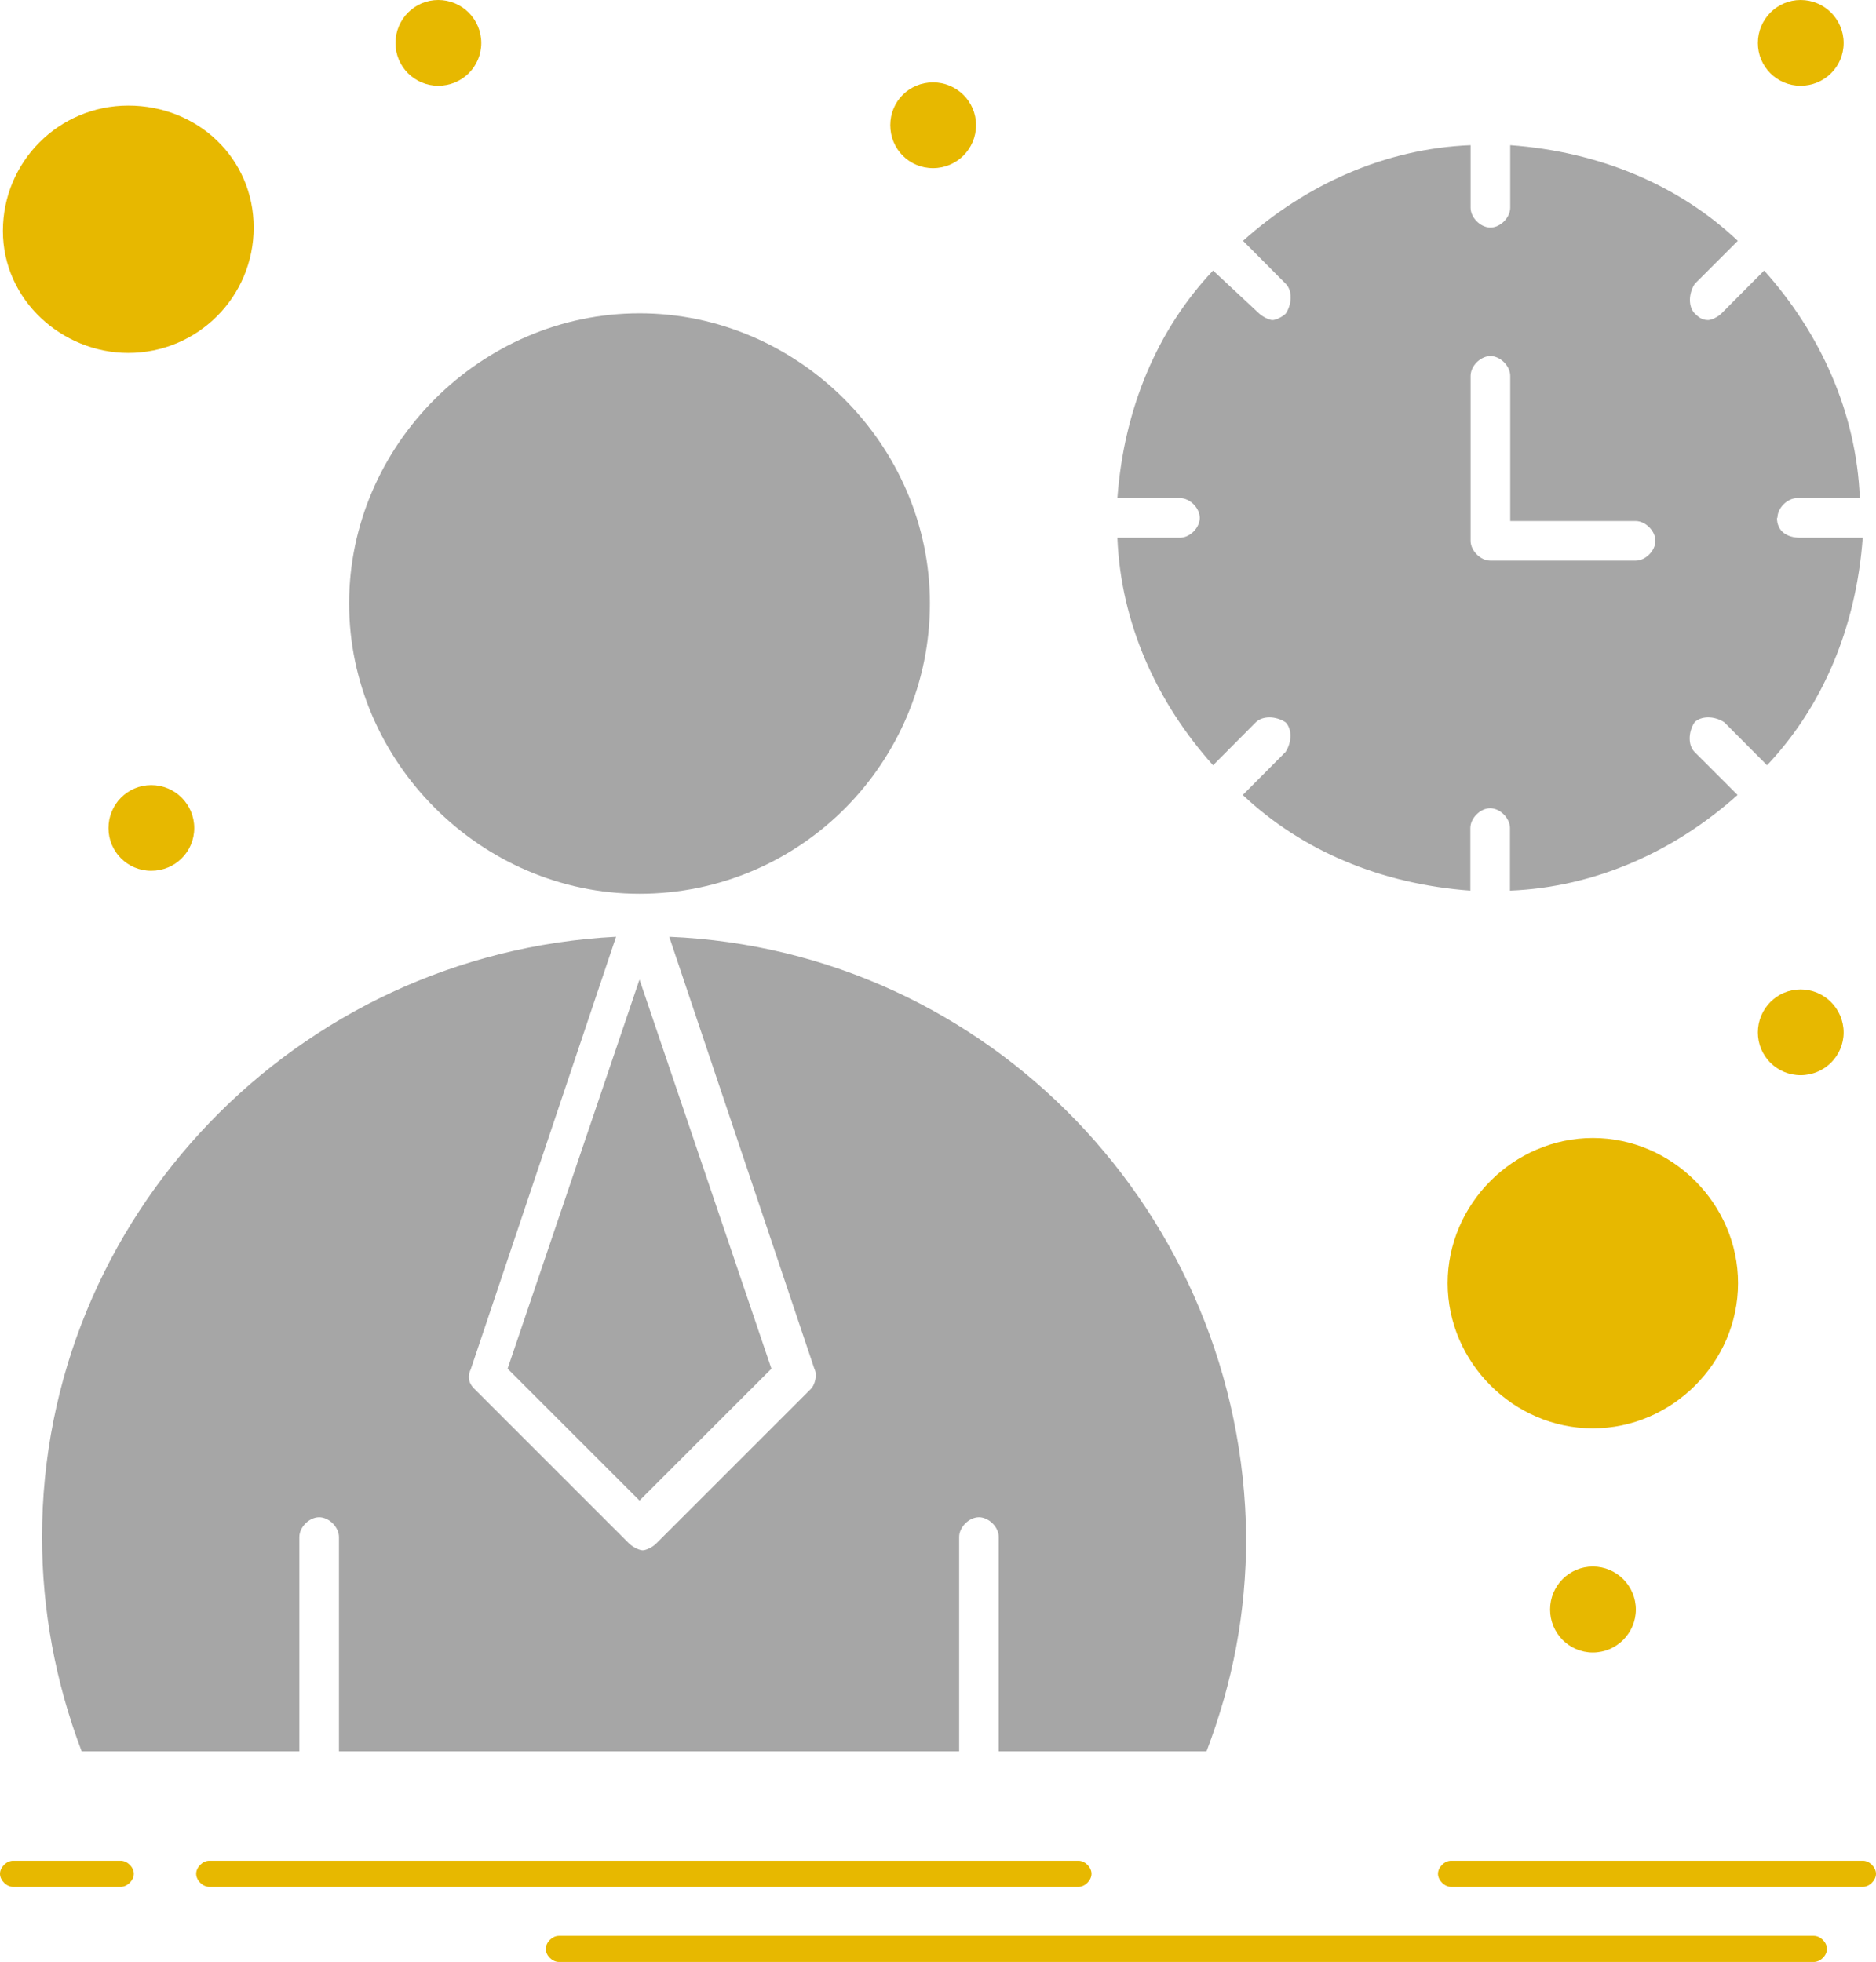
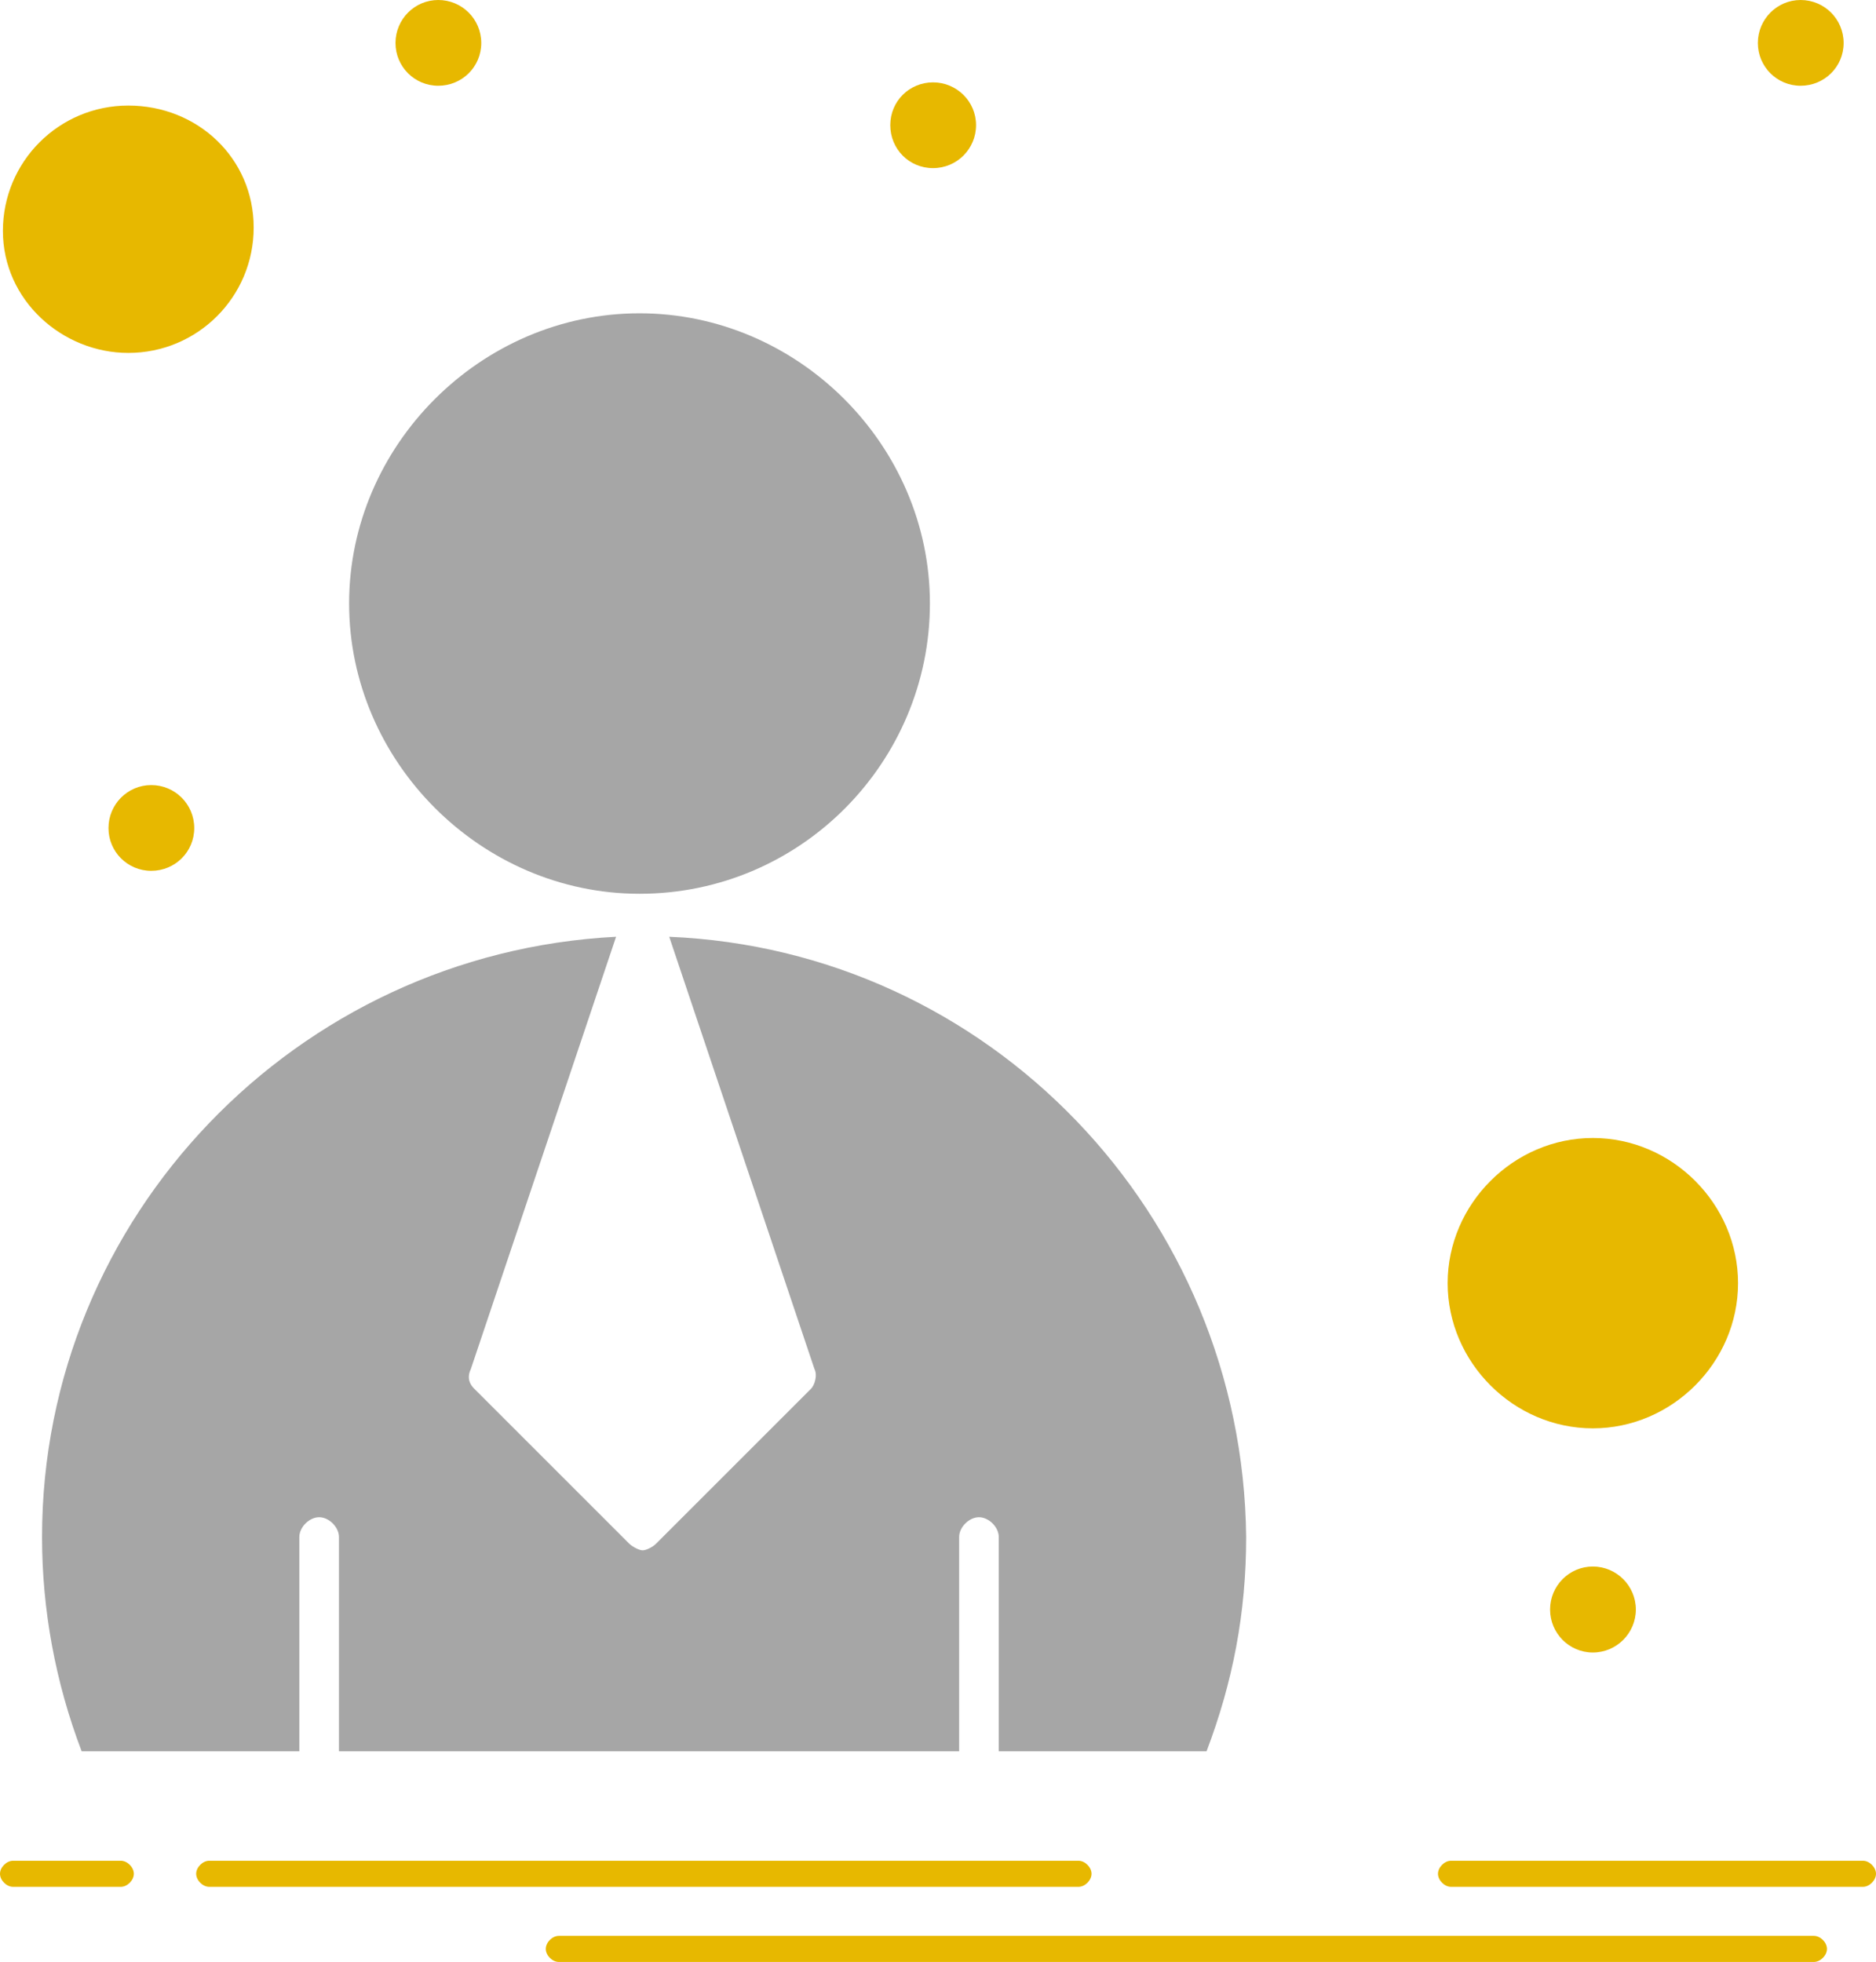
<svg xmlns="http://www.w3.org/2000/svg" id="Calque_2" data-name="Calque 2" viewBox="0 0 77.65 81.22">
  <defs>
    <style>
      .cls-1, .cls-2, .cls-3 {
        stroke-width: 0px;
      }

      .cls-1, .cls-3 {
        fill: #e7b800;
      }

      .cls-2 {
        fill: #010101;
        opacity: .35;
      }

      .cls-3 {
        fill-rule: evenodd;
      }
    </style>
  </defs>
  <g id="Calque_1-2" data-name="Calque 1">
    <g>
      <g>
        <path class="cls-2" d="M26.47,37c6.69,0,12.02-5.46,12.02-12.02s-5.46-12.01-12.02-12.01-12.02,5.46-12.02,12.01,5.46,12.02,12.02,12.02Z" />
        <path class="cls-2" d="M27.7,38.78l6.01,17.89c.14.27,0,.68-.14.82l-6.42,6.42c-.14.14-.41.27-.55.27s-.41-.14-.55-.27l-6.42-6.42c-.27-.27-.27-.55-.14-.82l6.01-17.89c-13.24.68-23.76,11.61-23.76,24.85,0,3,.55,6.01,1.64,8.87h9.01v-8.87c0-.41.41-.82.82-.82s.82.41.82.82v8.87h25.67v-8.87c0-.41.41-.82.82-.82s.82.41.82.82v8.87h8.6c1.09-2.87,1.64-5.73,1.64-8.87-.14-13.38-10.65-24.3-23.89-24.85Z" />
-         <path class="cls-2" d="M73.57,21.44c0-.41.41-.82.82-.82h2.59c-.14-3.55-1.64-6.83-3.96-9.42l-1.77,1.78c-.14.14-.41.27-.55.27-.27,0-.41-.14-.55-.27-.27-.27-.27-.82,0-1.23l1.78-1.78c-2.46-2.32-5.73-3.69-9.42-3.96v2.59c0,.41-.41.82-.82.82s-.82-.41-.82-.82v-2.59c-3.55.14-6.83,1.64-9.42,3.96l1.77,1.78c.27.27.27.82,0,1.23-.14.14-.41.27-.55.27s-.41-.14-.55-.27l-1.91-1.78c-2.32,2.46-3.69,5.73-3.96,9.42h2.59c.41,0,.82.41.82.82s-.41.82-.82.82h-2.59c.14,3.55,1.64,6.83,3.96,9.42l1.77-1.78c.27-.27.82-.27,1.23,0,.27.27.27.82,0,1.23l-1.77,1.78c2.46,2.32,5.73,3.69,9.42,3.96v-2.59c0-.41.41-.82.82-.82s.82.41.82.82v2.59c3.55-.14,6.83-1.64,9.42-3.96l-1.78-1.78c-.27-.27-.27-.82,0-1.23.27-.27.82-.27,1.23,0l1.77,1.78c2.32-2.46,3.69-5.73,3.96-9.42h-2.59c-.55,0-.96-.27-.96-.82ZM67.7,23.21h-6.01c-.41,0-.82-.41-.82-.82v-6.83c0-.41.41-.82.82-.82s.82.41.82.82v6.01h5.19c.41,0,.82.41.82.82s-.41.82-.82.82Z" />
-         <polygon class="cls-2" points="26.47 62.12 31.93 56.66 26.47 40.55 21.01 56.66 26.47 62.12" />
        <path class="cls-1" d="M6.26,32.5c.98,0,1.78.79,1.78,1.78s-.8,1.77-1.78,1.77-1.77-.79-1.77-1.77.79-1.78,1.77-1.78Z" />
        <path class="cls-1" d="M38.62,3.41c.98,0,1.78.79,1.78,1.77s-.79,1.78-1.78,1.78-1.77-.79-1.77-1.78.79-1.77,1.77-1.77Z" />
        <path class="cls-1" d="M74.53,0c.98,0,1.78.79,1.78,1.78s-.8,1.77-1.78,1.77-1.77-.79-1.77-1.77.79-1.78,1.77-1.78Z" />
-         <path class="cls-1" d="M74.53,40.96c.98,0,1.78.8,1.78,1.78s-.8,1.77-1.78,1.77-1.77-.79-1.77-1.77.79-1.78,1.77-1.78Z" />
        <path class="cls-1" d="M18.14,0c.98,0,1.78.79,1.78,1.78s-.8,1.77-1.78,1.77-1.77-.79-1.77-1.77.79-1.78,1.77-1.78Z" />
        <path class="cls-1" d="M65.93,64.85c.98,0,1.78.8,1.78,1.78s-.8,1.78-1.78,1.78-1.77-.8-1.77-1.78.79-1.78,1.77-1.78Z" />
        <path class="cls-1" d="M5.31,14.61c2.87,0,5.19-2.32,5.19-5.19s-2.32-5.05-5.19-5.05S.12,6.69.12,9.56s2.46,5.05,5.19,5.05Z" />
        <path class="cls-1" d="M65.93,47.11c-3.28,0-6.01,2.73-6.01,6.01s2.73,6.01,6.01,6.01,6.01-2.73,6.01-6.01-2.73-6.01-6.01-6.01Z" />
      </g>
      <path class="cls-3" d="M23.13,81.22c-.27,0-.54-.27-.54-.54,0-.27.27-.54.54-.54h51.95c.27,0,.54.27.54.54,0,.27-.27.54-.54.54H23.13ZM8.66,78.11c-.27,0-.54-.27-.54-.54,0-.27.27-.54.54-.54h35.98c.27,0,.54.27.54.54,0,.27-.27.54-.54.54H8.66ZM.54,78.11c-.27,0-.54-.27-.54-.54,0-.27.27-.54.54-.54h4.46c.27,0,.54.27.54.54,0,.27-.27.54-.54.54H.54ZM60.06,78.11c-.27,0-.54-.27-.54-.54,0-.27.27-.54.54-.54h17.05c.27,0,.54.27.54.54,0,.27-.27.54-.54.54h-17.05Z" />
    </g>
  </g>
</svg>